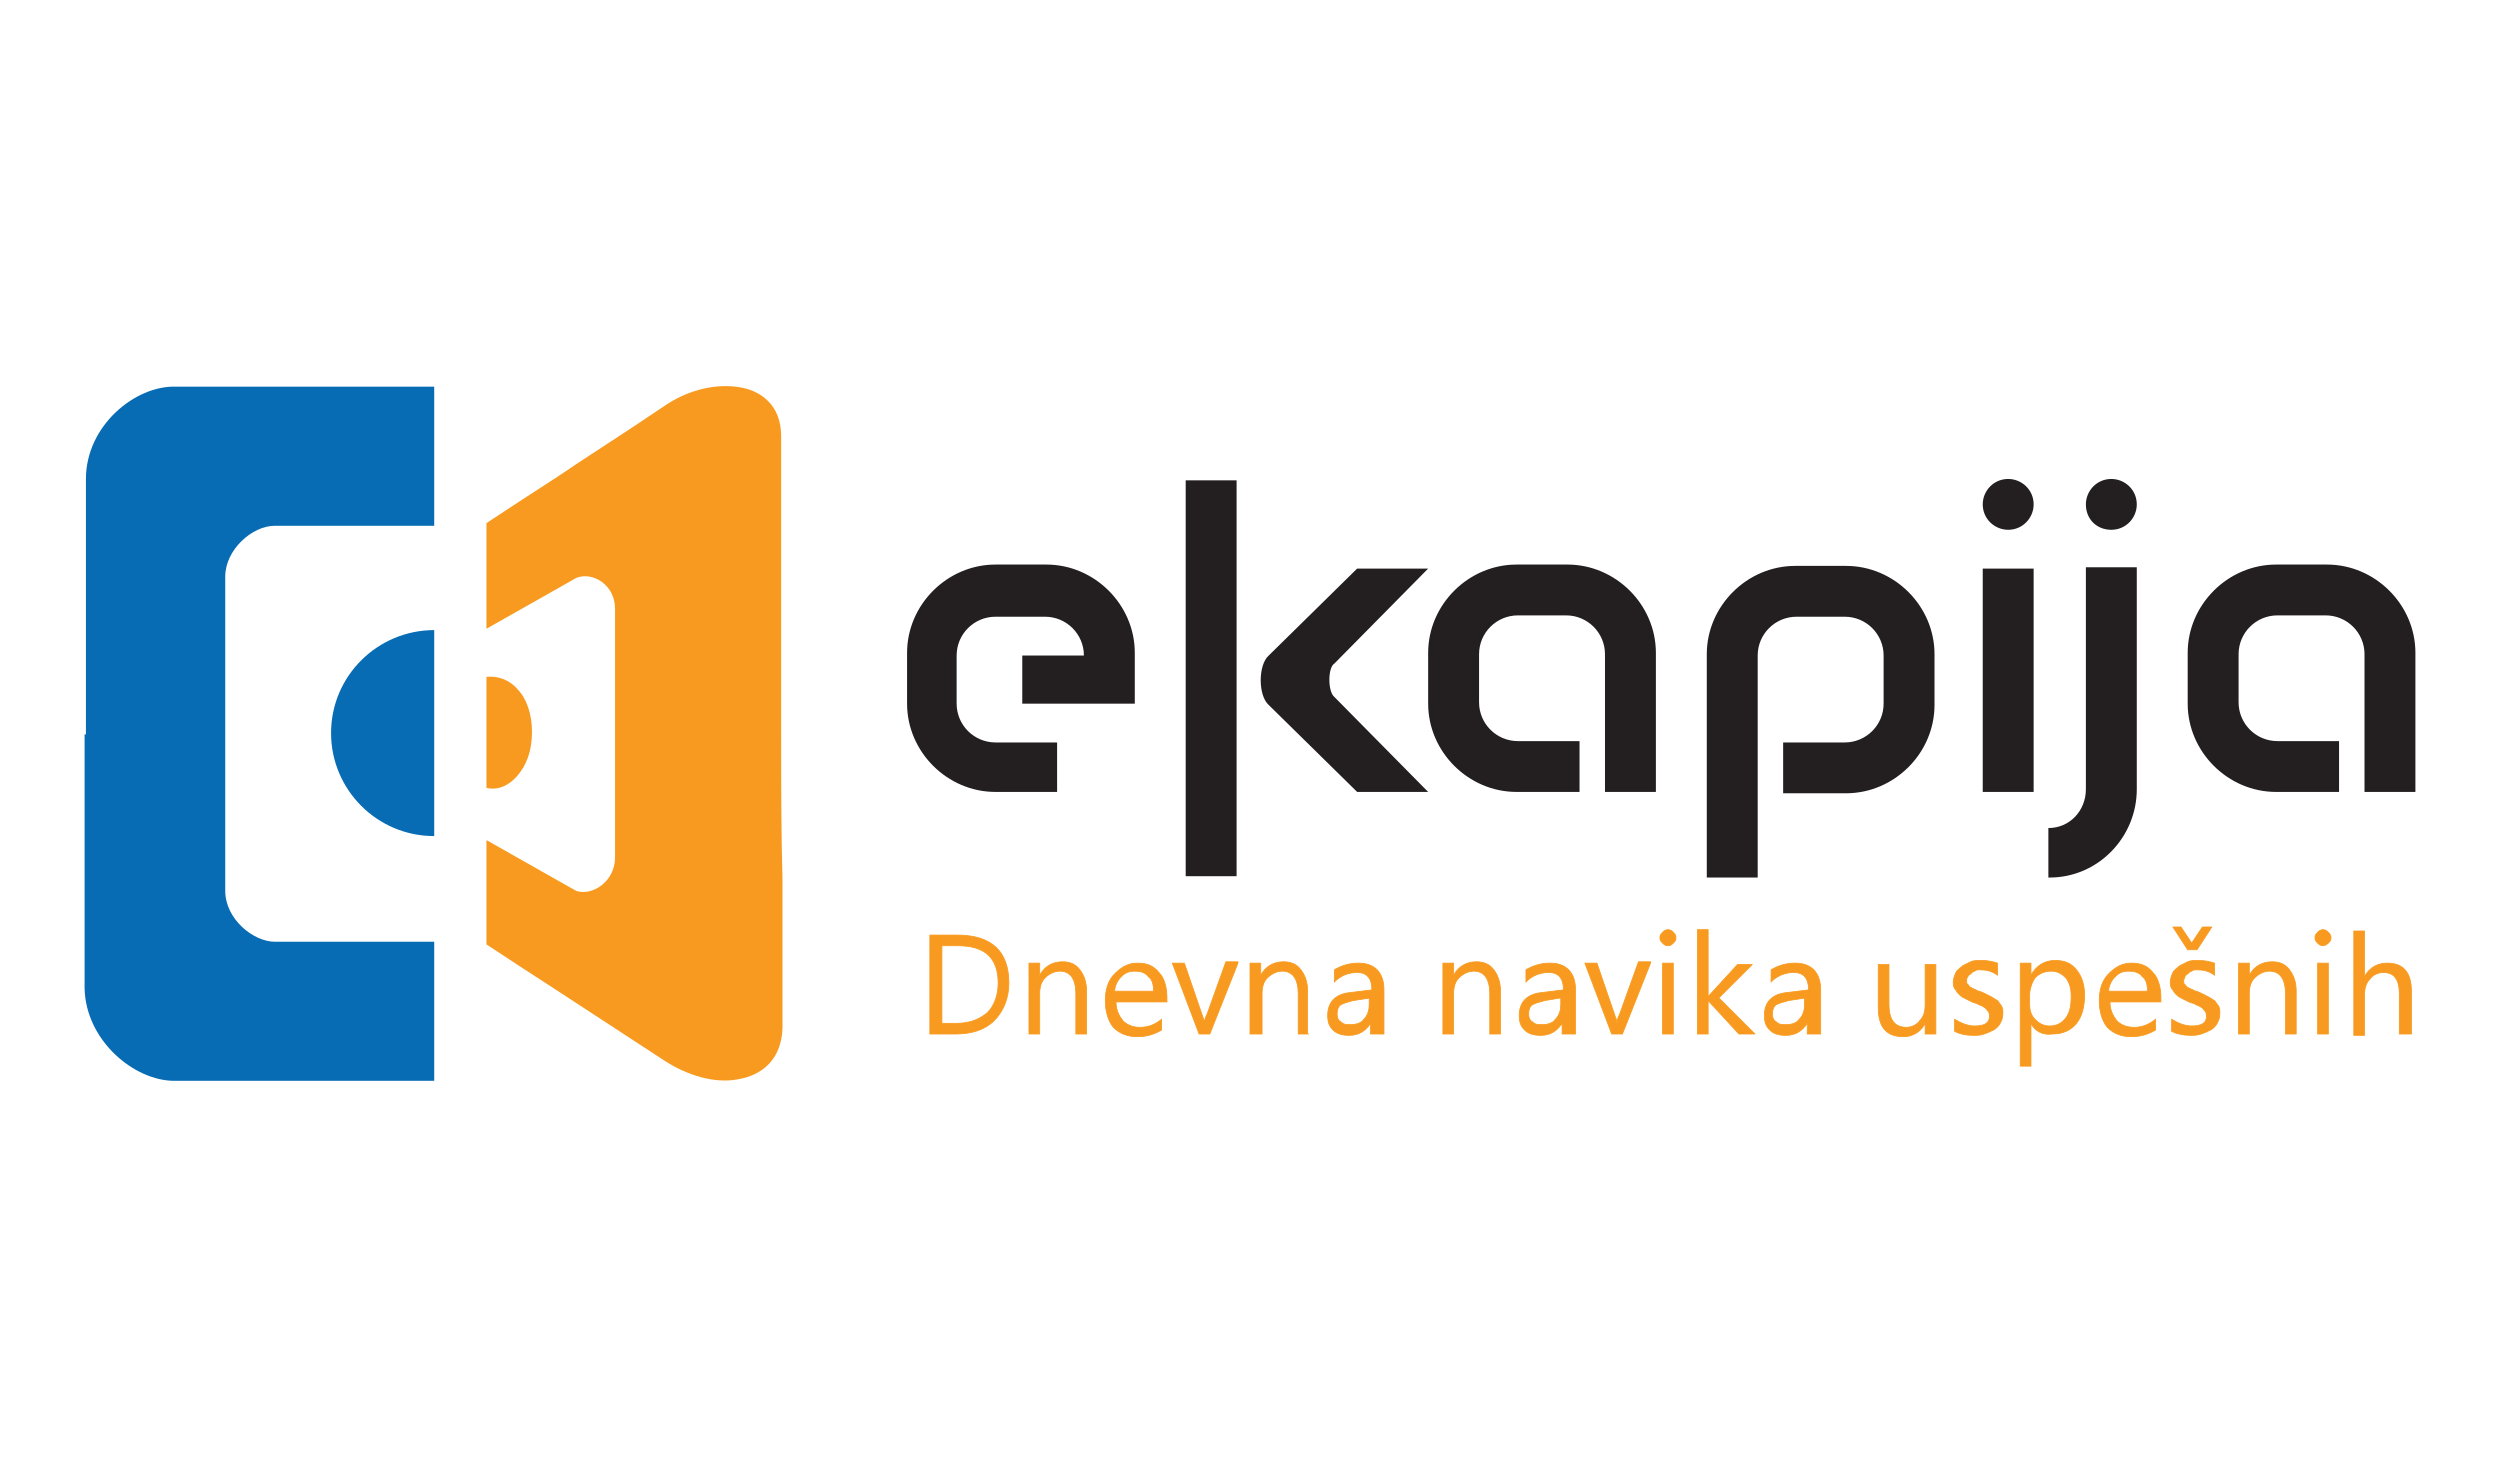
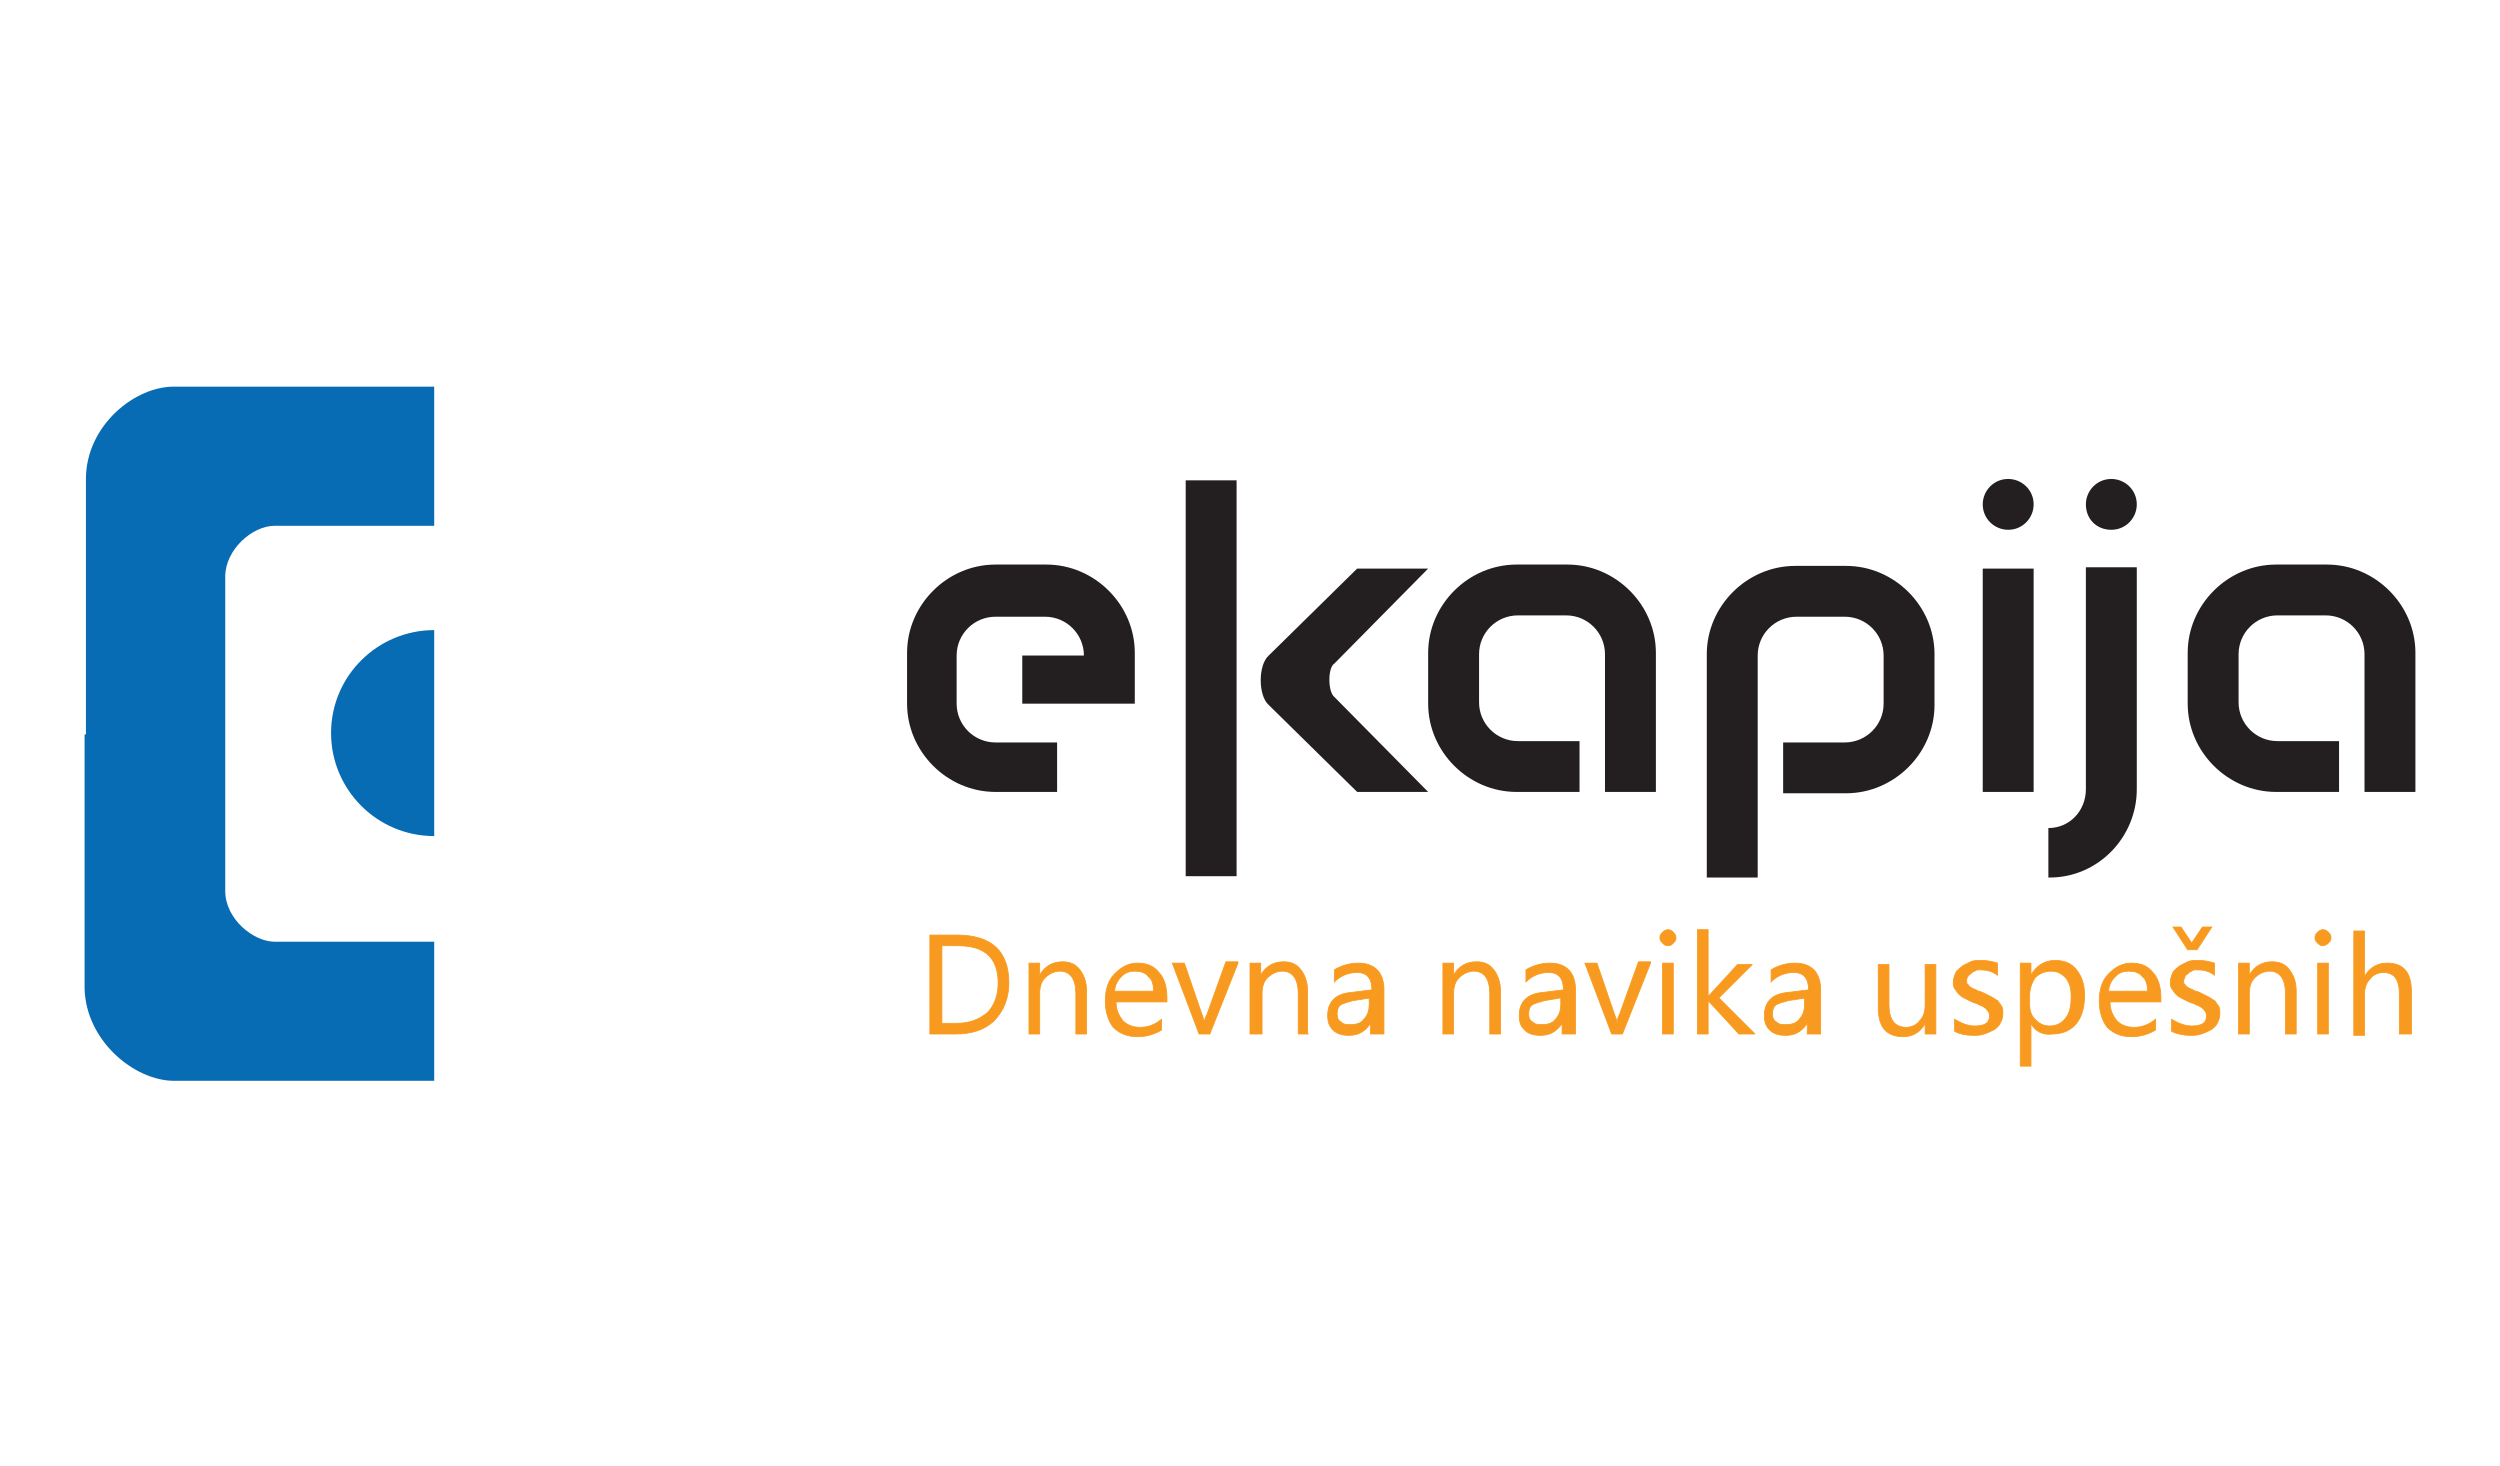
<svg xmlns="http://www.w3.org/2000/svg" width="665" height="390" viewBox="0 0 665 390" fill="none">
  <g clip-path="url(#clip0_1704_471)">
    <path fill-rule="evenodd" clip-rule="evenodd" d="M22.856 195.356V127.404C22.856 113.174 36.04 102.501 46.73 102.856H115.5V139.856H73.098C67.04 139.856 59.914 146.26 59.914 153.376V198.914V236.981C59.914 244.452 67.397 250.501 73.098 250.501H115.5V287.501H46.374C35.684 287.501 22.856 276.827 22.5 262.952V195.356H22.856ZM115.5 195.001V222.395C100.178 222.395 88.063 209.943 88.063 195.001C88.063 179.702 100.534 167.606 115.5 167.606V195.001Z" fill="#076CB4" />
-     <path fill-rule="evenodd" clip-rule="evenodd" d="M129.396 195C129.396 199.981 129.396 204.961 129.396 209.586C132.603 210.298 135.454 208.875 137.592 206.384C140.086 203.538 141.511 199.625 141.511 194.644C141.511 190.019 140.086 185.75 137.592 183.259C135.454 180.769 132.247 179.702 129.396 180.058C129.396 185.038 129.396 190.019 129.396 195ZM207.787 195C207.787 181.836 207.787 168.673 207.787 155.509C207.787 142.346 207.787 129.183 207.787 116.019C207.787 107.836 202.442 103.567 195.672 102.856C189.615 102.144 182.488 103.923 176.431 108.192C165.385 115.663 155.764 121.711 147.925 127.048C140.799 131.673 134.741 135.586 129.396 139.144C129.396 146.615 129.396 159.779 129.396 167.25L153.27 153.731C157.546 151.952 163.603 155.509 163.603 161.913C163.603 174.721 163.603 185.394 163.603 198.202C163.603 208.875 163.603 217.413 163.603 228.086C163.603 234.49 157.546 238.404 153.27 236.981L129.396 223.461C129.396 230.933 129.396 243.74 129.396 251.211C134.741 254.769 140.799 258.683 147.925 263.308C156.121 268.644 165.385 274.692 176.787 282.163C182.845 286.077 189.971 288.211 196.029 287.144C202.799 286.077 207.787 281.808 208.144 273.625C208.144 260.461 208.144 247.298 208.144 234.134C207.787 220.971 207.787 207.808 207.787 195Z" fill="#F89A1F" />
    <path fill-rule="evenodd" clip-rule="evenodd" d="M561.615 140.924C565.534 140.924 568.385 137.722 568.385 134.164C568.385 130.25 565.178 127.404 561.615 127.404C557.695 127.404 554.844 130.606 554.844 134.164C554.844 138.077 557.695 140.924 561.615 140.924ZM534.178 140.924C538.097 140.924 540.948 137.722 540.948 134.164C540.948 130.25 537.741 127.404 534.178 127.404C530.258 127.404 527.408 130.606 527.408 134.164C527.408 138.077 530.615 140.924 534.178 140.924ZM354.948 185.395L379.89 210.654H361.005L337.488 187.529C334.638 185.039 334.638 176.856 337.488 174.366L361.005 151.241H379.89L354.948 176.5C353.166 177.568 353.166 183.972 354.948 185.395ZM281.546 210.654H264.798C251.971 210.654 241.281 199.981 241.281 187.174V173.654C241.281 160.847 251.971 150.174 264.798 150.174H278.339C291.166 150.174 301.856 160.847 301.856 173.654V187.174H271.925V174.366H288.316C288.316 168.674 283.684 164.049 277.982 164.049H264.798C259.097 164.049 254.465 168.674 254.465 174.366V187.174C254.465 192.866 259.097 197.491 264.798 197.491H281.189V210.654H281.546ZM315.396 233.068H328.936V127.76H315.396V233.068ZM527.408 210.654H540.948V151.241H527.408V210.654ZM545.224 233.424C558.051 233.424 568.385 222.75 568.385 209.943V150.885H554.844V209.943C554.844 215.635 550.569 220.26 544.867 220.26V233.424H545.224ZM474.316 211.01H491.063C503.89 211.01 514.58 200.337 514.58 187.529V174.01C514.58 161.202 503.89 150.529 491.063 150.529H477.523C464.695 150.529 454.005 161.202 454.005 174.01V233.424H467.546V174.366C467.546 168.674 472.178 164.049 477.879 164.049H490.707C496.408 164.049 501.04 168.674 501.04 174.366V187.174C501.04 192.866 496.408 197.491 490.707 197.491H474.316V211.01ZM622.189 210.654H605.442C592.615 210.654 581.925 199.981 581.925 187.174V173.654C581.925 160.847 592.615 150.174 605.442 150.174H618.982C631.81 150.174 642.5 160.847 642.5 173.654V210.654H628.959V174.01C628.959 168.318 624.327 163.693 618.626 163.693H605.798C600.097 163.693 595.465 168.318 595.465 174.01V186.818C595.465 192.51 600.097 197.135 605.798 197.135H622.189V210.654ZM420.155 210.654H403.408C390.58 210.654 379.89 199.981 379.89 187.174V173.654C379.89 160.847 390.58 150.174 403.408 150.174H416.948C429.775 150.174 440.465 160.847 440.465 173.654V210.654H426.925V174.01C426.925 168.318 422.293 163.693 416.592 163.693H403.764C398.063 163.693 393.431 168.318 393.431 174.01V186.818C393.431 192.51 398.063 197.135 403.764 197.135H420.155V210.654Z" fill="#231F20" />
    <path d="M247.34 275.047V248.721H254.466C263.731 248.721 268.363 252.99 268.363 261.528C268.363 265.442 266.938 268.999 264.443 271.49C261.949 273.98 258.386 275.047 254.11 275.047H247.34ZM250.547 251.567V272.201H254.466C258.029 272.201 260.524 271.134 262.662 269.355C264.443 267.576 265.512 264.73 265.512 261.528C265.512 254.769 261.949 251.567 254.823 251.567H250.547ZM289.03 275.047H286.179V264.374C286.179 260.461 284.754 258.326 281.903 258.326C280.478 258.326 279.052 259.038 277.984 260.105C276.915 261.172 276.558 262.596 276.558 264.374V275.047H273.708V256.192H276.558V259.394C277.984 256.903 280.121 255.836 282.616 255.836C284.754 255.836 286.179 256.547 287.248 257.971C288.317 259.394 289.03 261.172 289.03 263.663V275.047ZM310.052 266.509H296.869C296.869 268.644 297.581 270.067 298.65 271.49C299.719 272.557 301.144 273.269 303.282 273.269C305.42 273.269 307.202 272.557 308.984 271.134V273.98C307.202 275.047 305.064 275.759 302.57 275.759C300.075 275.759 297.938 275.047 296.156 273.269C294.731 271.49 294.018 268.999 294.018 266.153C294.018 263.307 294.731 260.817 296.512 259.038C298.294 257.259 300.075 256.192 302.57 256.192C305.064 256.192 306.846 256.903 308.271 258.682C309.696 260.105 310.409 262.596 310.409 265.442V266.509H310.052ZM306.846 263.663C306.846 261.884 306.489 260.461 305.42 259.749C304.708 258.682 303.282 258.326 301.857 258.326C300.432 258.326 299.363 258.682 298.294 259.749C297.225 260.817 296.512 262.24 296.512 263.663H306.846ZM329.294 256.192L321.811 275.047H318.961L311.834 256.192H315.041L319.673 269.711C320.03 270.778 320.386 271.49 320.386 272.201C320.386 271.134 320.742 270.422 321.098 269.711L326.087 255.836H329.294V256.192ZM348.179 275.047H345.328V264.374C345.328 260.461 343.903 258.326 341.052 258.326C339.627 258.326 338.202 259.038 337.133 260.105C336.064 261.172 335.708 262.596 335.708 264.374V275.047H332.501V256.192H335.351V259.394C336.777 256.903 338.915 255.836 341.409 255.836C343.547 255.836 344.972 256.547 346.041 257.971C347.11 259.394 347.823 261.172 347.823 263.663V275.047H348.179ZM367.42 275.047H364.57V272.201C363.144 274.336 361.363 275.403 358.869 275.403C357.087 275.403 355.662 275.047 354.593 273.98C353.524 272.913 353.167 271.846 353.167 270.067C353.167 266.509 355.305 264.374 359.225 264.019L364.926 263.307C364.926 260.105 363.501 258.682 361.007 258.682C358.869 258.682 356.731 259.394 354.949 261.172V257.971C356.731 256.903 358.869 256.192 361.363 256.192C365.639 256.192 368.133 258.682 368.133 263.307V275.047H367.42ZM364.57 265.442L359.938 266.153C358.512 266.509 357.443 266.865 356.731 267.221C356.018 267.576 355.662 268.644 355.662 269.711C355.662 270.778 356.018 271.49 356.731 271.846C357.443 272.557 358.156 272.557 359.225 272.557C360.65 272.557 362.075 272.201 362.788 271.134C363.857 270.067 364.213 268.644 364.213 267.221V265.442H364.57ZM399.133 275.047H396.282V264.374C396.282 260.461 394.857 258.326 392.007 258.326C390.581 258.326 389.156 259.038 388.087 260.105C387.018 261.172 386.662 262.596 386.662 264.374V275.047H383.811V256.192H386.662V259.394C388.087 256.903 390.225 255.836 392.719 255.836C394.857 255.836 396.282 256.547 397.351 257.971C398.42 259.394 399.133 261.172 399.133 263.663V275.047ZM418.374 275.047H415.524V272.201C414.098 274.336 412.317 275.403 409.823 275.403C408.041 275.403 406.616 275.047 405.547 273.98C404.478 272.913 404.121 271.846 404.121 270.067C404.121 266.509 406.259 264.374 410.179 264.019L415.88 263.307C415.88 260.105 414.455 258.682 411.961 258.682C409.823 258.682 407.685 259.394 405.903 261.172V257.971C407.685 256.903 409.823 256.192 412.317 256.192C416.593 256.192 419.087 258.682 419.087 263.307V275.047H418.374ZM415.167 265.442L410.892 266.153C409.466 266.509 408.397 266.865 407.685 267.221C406.972 267.576 406.616 268.644 406.616 269.711C406.616 270.778 406.972 271.49 407.685 271.846C408.397 272.557 409.11 272.557 410.179 272.557C411.604 272.557 413.03 272.201 413.742 271.134C414.811 270.067 415.167 268.644 415.167 267.221V265.442ZM439.041 256.192L431.558 275.047H428.708L421.581 256.192H424.788L429.42 269.711C429.777 270.778 430.133 271.49 430.133 272.201C430.133 271.134 430.489 270.422 430.846 269.711L435.834 255.836H439.041V256.192ZM443.673 251.567C442.961 251.567 442.604 251.211 442.248 250.855C441.892 250.499 441.535 250.144 441.535 249.432C441.535 248.721 441.892 248.365 442.248 248.009C442.604 247.653 442.961 247.297 443.673 247.297C444.386 247.297 444.742 247.653 445.098 248.009C445.455 248.365 445.811 248.721 445.811 249.432C445.811 250.144 445.455 250.499 445.098 250.855C444.742 251.211 444.386 251.567 443.673 251.567ZM445.098 275.047H442.248V256.192H445.098V275.047ZM466.834 275.047H462.558L454.363 266.153V275.047H451.512V247.297H454.363V265.086L462.202 256.547H466.121L457.213 265.442L466.834 275.047ZM483.581 275.047H480.731V272.201C479.305 274.336 477.524 275.403 475.03 275.403C473.248 275.403 471.823 275.047 470.754 273.98C469.685 272.913 469.328 271.846 469.328 270.067C469.328 266.509 471.466 264.374 475.386 264.019L481.087 263.307C481.087 260.105 479.662 258.682 477.167 258.682C475.029 258.682 472.892 259.394 471.11 261.172V257.971C472.892 256.903 475.029 256.192 477.524 256.192C481.8 256.192 484.294 258.682 484.294 263.307V275.047H483.581ZM480.374 265.442L475.742 266.153C474.317 266.509 473.248 266.865 472.535 267.221C471.823 267.576 471.466 268.644 471.466 269.711C471.466 270.778 471.823 271.49 472.535 271.846C473.248 272.557 473.961 272.557 475.03 272.557C476.455 272.557 477.88 272.201 478.593 271.134C479.662 270.067 480.018 268.644 480.018 267.221V265.442H480.374ZM514.938 275.047H512.087V272.201C511.018 274.336 508.88 275.759 506.386 275.759C501.754 275.759 499.616 273.269 499.616 267.932V256.547H502.466V267.221C502.466 271.134 503.892 273.269 507.098 273.269C508.524 273.269 509.949 272.557 510.662 271.49C511.731 270.422 512.087 268.999 512.087 267.221V256.547H514.938V275.047ZM519.926 274.336V271.134C521.708 272.201 523.489 272.913 525.271 272.913C527.765 272.913 529.19 272.201 529.19 270.422C529.19 270.067 529.19 269.355 528.834 268.999C528.478 268.644 528.478 268.288 527.765 267.932C527.409 267.576 527.052 267.576 526.34 267.221C525.984 266.865 525.271 266.865 524.558 266.509C523.846 266.153 523.133 265.797 522.42 265.442C521.708 265.086 521.351 264.73 520.995 264.374C520.639 264.019 520.282 263.307 519.926 262.951C519.57 262.24 519.57 261.884 519.57 261.172C519.57 260.461 519.926 259.394 520.282 258.682C520.639 257.971 521.351 257.615 522.064 256.903C522.777 256.547 523.489 256.192 524.202 255.836C524.915 255.48 525.984 255.48 527.053 255.48C528.834 255.48 530.259 255.836 531.328 256.192V259.394C529.903 258.326 528.478 257.971 526.696 257.971C525.984 257.971 525.627 257.971 525.271 258.326C524.915 258.326 524.558 258.682 524.202 259.038C523.846 259.394 523.489 259.394 523.489 259.749C523.133 260.105 523.133 260.461 523.133 260.817C523.133 261.172 523.133 261.884 523.489 261.884C523.846 262.24 523.846 262.596 524.202 262.596C524.558 262.951 524.915 262.951 525.627 263.307C525.984 263.663 526.696 263.663 527.409 264.019C528.121 264.374 528.834 264.73 529.547 265.086C530.259 265.442 530.616 265.797 531.328 266.153C531.685 266.509 532.041 267.221 532.397 267.576C532.754 268.288 532.754 268.644 532.754 269.711C532.754 270.778 532.397 271.49 532.041 272.201C531.685 272.913 530.972 273.624 530.259 273.98C529.547 274.336 528.834 274.692 527.765 275.047C526.696 275.403 525.984 275.403 524.915 275.403C522.777 275.403 521.351 275.047 519.926 274.336ZM540.236 272.201V283.586H537.386V256.192H540.236V259.394C541.662 256.903 543.8 255.48 546.65 255.48C549.144 255.48 550.926 256.192 552.351 257.971C553.777 259.749 554.489 261.884 554.489 264.73C554.489 267.932 553.777 270.422 552.351 272.201C550.926 273.98 548.788 275.047 545.938 275.047C543.443 275.403 541.305 274.336 540.236 272.201ZM539.88 264.73V267.221C539.88 268.644 540.236 270.067 541.305 271.134C542.374 272.201 543.443 272.913 545.225 272.913C547.007 272.913 548.432 272.201 549.501 270.778C550.57 269.355 550.926 267.576 550.926 265.086C550.926 262.951 550.57 261.528 549.501 260.105C548.432 259.038 547.363 258.326 545.581 258.326C543.8 258.326 542.374 259.038 541.305 260.105C540.593 261.172 539.88 262.951 539.88 264.73ZM574.443 266.509H561.259C561.259 268.644 561.972 270.067 563.041 271.49C564.11 272.557 565.535 273.269 567.673 273.269C569.811 273.269 571.593 272.557 573.374 271.134V273.98C571.593 275.047 569.455 275.759 566.961 275.759C564.466 275.759 562.328 275.047 560.547 273.269C559.121 271.49 558.409 268.999 558.409 266.153C558.409 263.307 559.121 260.817 560.903 259.038C562.685 257.259 564.466 256.192 566.961 256.192C569.455 256.192 571.236 256.903 572.662 258.682C574.087 260.105 574.8 262.596 574.8 265.442V266.509H574.443ZM571.236 263.663C571.236 261.884 570.88 260.461 569.811 259.749C569.098 258.682 567.673 258.326 566.248 258.326C564.823 258.326 563.754 258.682 562.685 259.749C561.616 260.817 560.903 262.24 560.903 263.663H571.236ZM577.65 274.336V271.134C579.432 272.201 581.213 272.913 582.995 272.913C585.489 272.913 586.915 272.201 586.915 270.422C586.915 270.067 586.915 269.355 586.558 268.999C586.202 268.644 586.202 268.288 585.489 267.932C585.133 267.576 584.777 267.576 584.064 267.221C583.708 266.865 582.995 266.865 582.282 266.509C581.57 266.153 580.857 265.797 580.144 265.442C579.432 265.086 579.075 264.73 578.719 264.374C578.363 264.019 578.007 263.307 577.65 262.951C577.294 262.24 577.294 261.884 577.294 261.172C577.294 260.461 577.65 259.394 578.006 258.682C578.363 257.971 579.075 257.615 579.788 256.903C580.501 256.547 581.213 256.192 581.926 255.836C582.639 255.48 583.708 255.48 584.777 255.48C586.558 255.48 587.984 255.836 589.052 256.192V259.394C587.627 258.326 586.202 257.971 584.42 257.971C583.708 257.971 583.351 257.971 582.995 258.326C582.639 258.326 582.282 258.682 581.926 259.038C581.57 259.394 581.213 259.394 581.213 259.749C581.213 260.105 580.857 260.461 580.857 260.817C580.857 261.172 580.857 261.884 581.213 261.884C581.57 262.24 581.57 262.596 581.926 262.596C582.282 262.951 582.639 262.951 583.351 263.307C583.708 263.663 584.42 263.663 585.133 264.019C585.846 264.374 586.558 264.73 587.271 265.086C587.984 265.442 588.34 265.797 589.052 266.153C589.409 266.509 589.765 267.221 590.121 267.576C590.478 268.288 590.478 268.644 590.478 269.711C590.478 270.778 590.121 271.49 589.765 272.201C589.409 272.913 588.696 273.624 587.984 273.98C587.271 274.336 586.558 274.692 585.489 275.047C584.42 275.403 583.708 275.403 582.639 275.403C580.857 275.403 579.075 275.047 577.65 274.336ZM588.34 246.586L584.42 252.634H581.926L578.006 246.586H580.144L582.995 250.855L585.846 246.586H588.34ZM610.788 275.047H607.938V264.374C607.938 260.461 606.512 258.326 603.662 258.326C602.236 258.326 600.811 259.038 599.742 260.105C598.673 261.172 598.317 262.596 598.317 264.374V275.047H595.466V256.192H598.317V259.394C599.742 256.903 601.88 255.836 604.374 255.836C606.512 255.836 607.938 256.547 609.007 257.971C610.075 259.394 610.788 261.172 610.788 263.663V275.047ZM617.915 251.567C617.202 251.567 616.846 251.211 616.489 250.855C616.133 250.499 615.777 250.144 615.777 249.432C615.777 248.721 616.133 248.365 616.489 248.009C616.846 247.653 617.202 247.297 617.915 247.297C618.627 247.297 618.984 247.653 619.34 248.009C619.696 248.365 620.052 248.721 620.052 249.432C620.052 250.144 619.696 250.499 619.34 250.855C618.984 251.211 618.271 251.567 617.915 251.567ZM619.34 275.047H616.489V256.192H619.34V275.047ZM641.075 275.047H638.225V264.374C638.225 260.461 636.8 258.682 633.949 258.682C632.524 258.682 631.098 259.394 630.386 260.461C629.317 261.528 628.961 262.951 628.961 264.73V275.403H626.11V247.653H628.961V259.749C630.386 257.259 632.524 256.192 635.018 256.192C639.294 256.192 641.432 258.682 641.432 263.663V275.047H641.075Z" fill="#F89A1F" stroke="#F89A1F" stroke-width="0.216" stroke-miterlimit="2.613" />
  </g>
  <defs>
    <clipPath id="clip0_1704_471">
      <rect width="620" height="185" fill="white" transform="translate(22.5 102.5)" />
    </clipPath>
  </defs>
</svg>